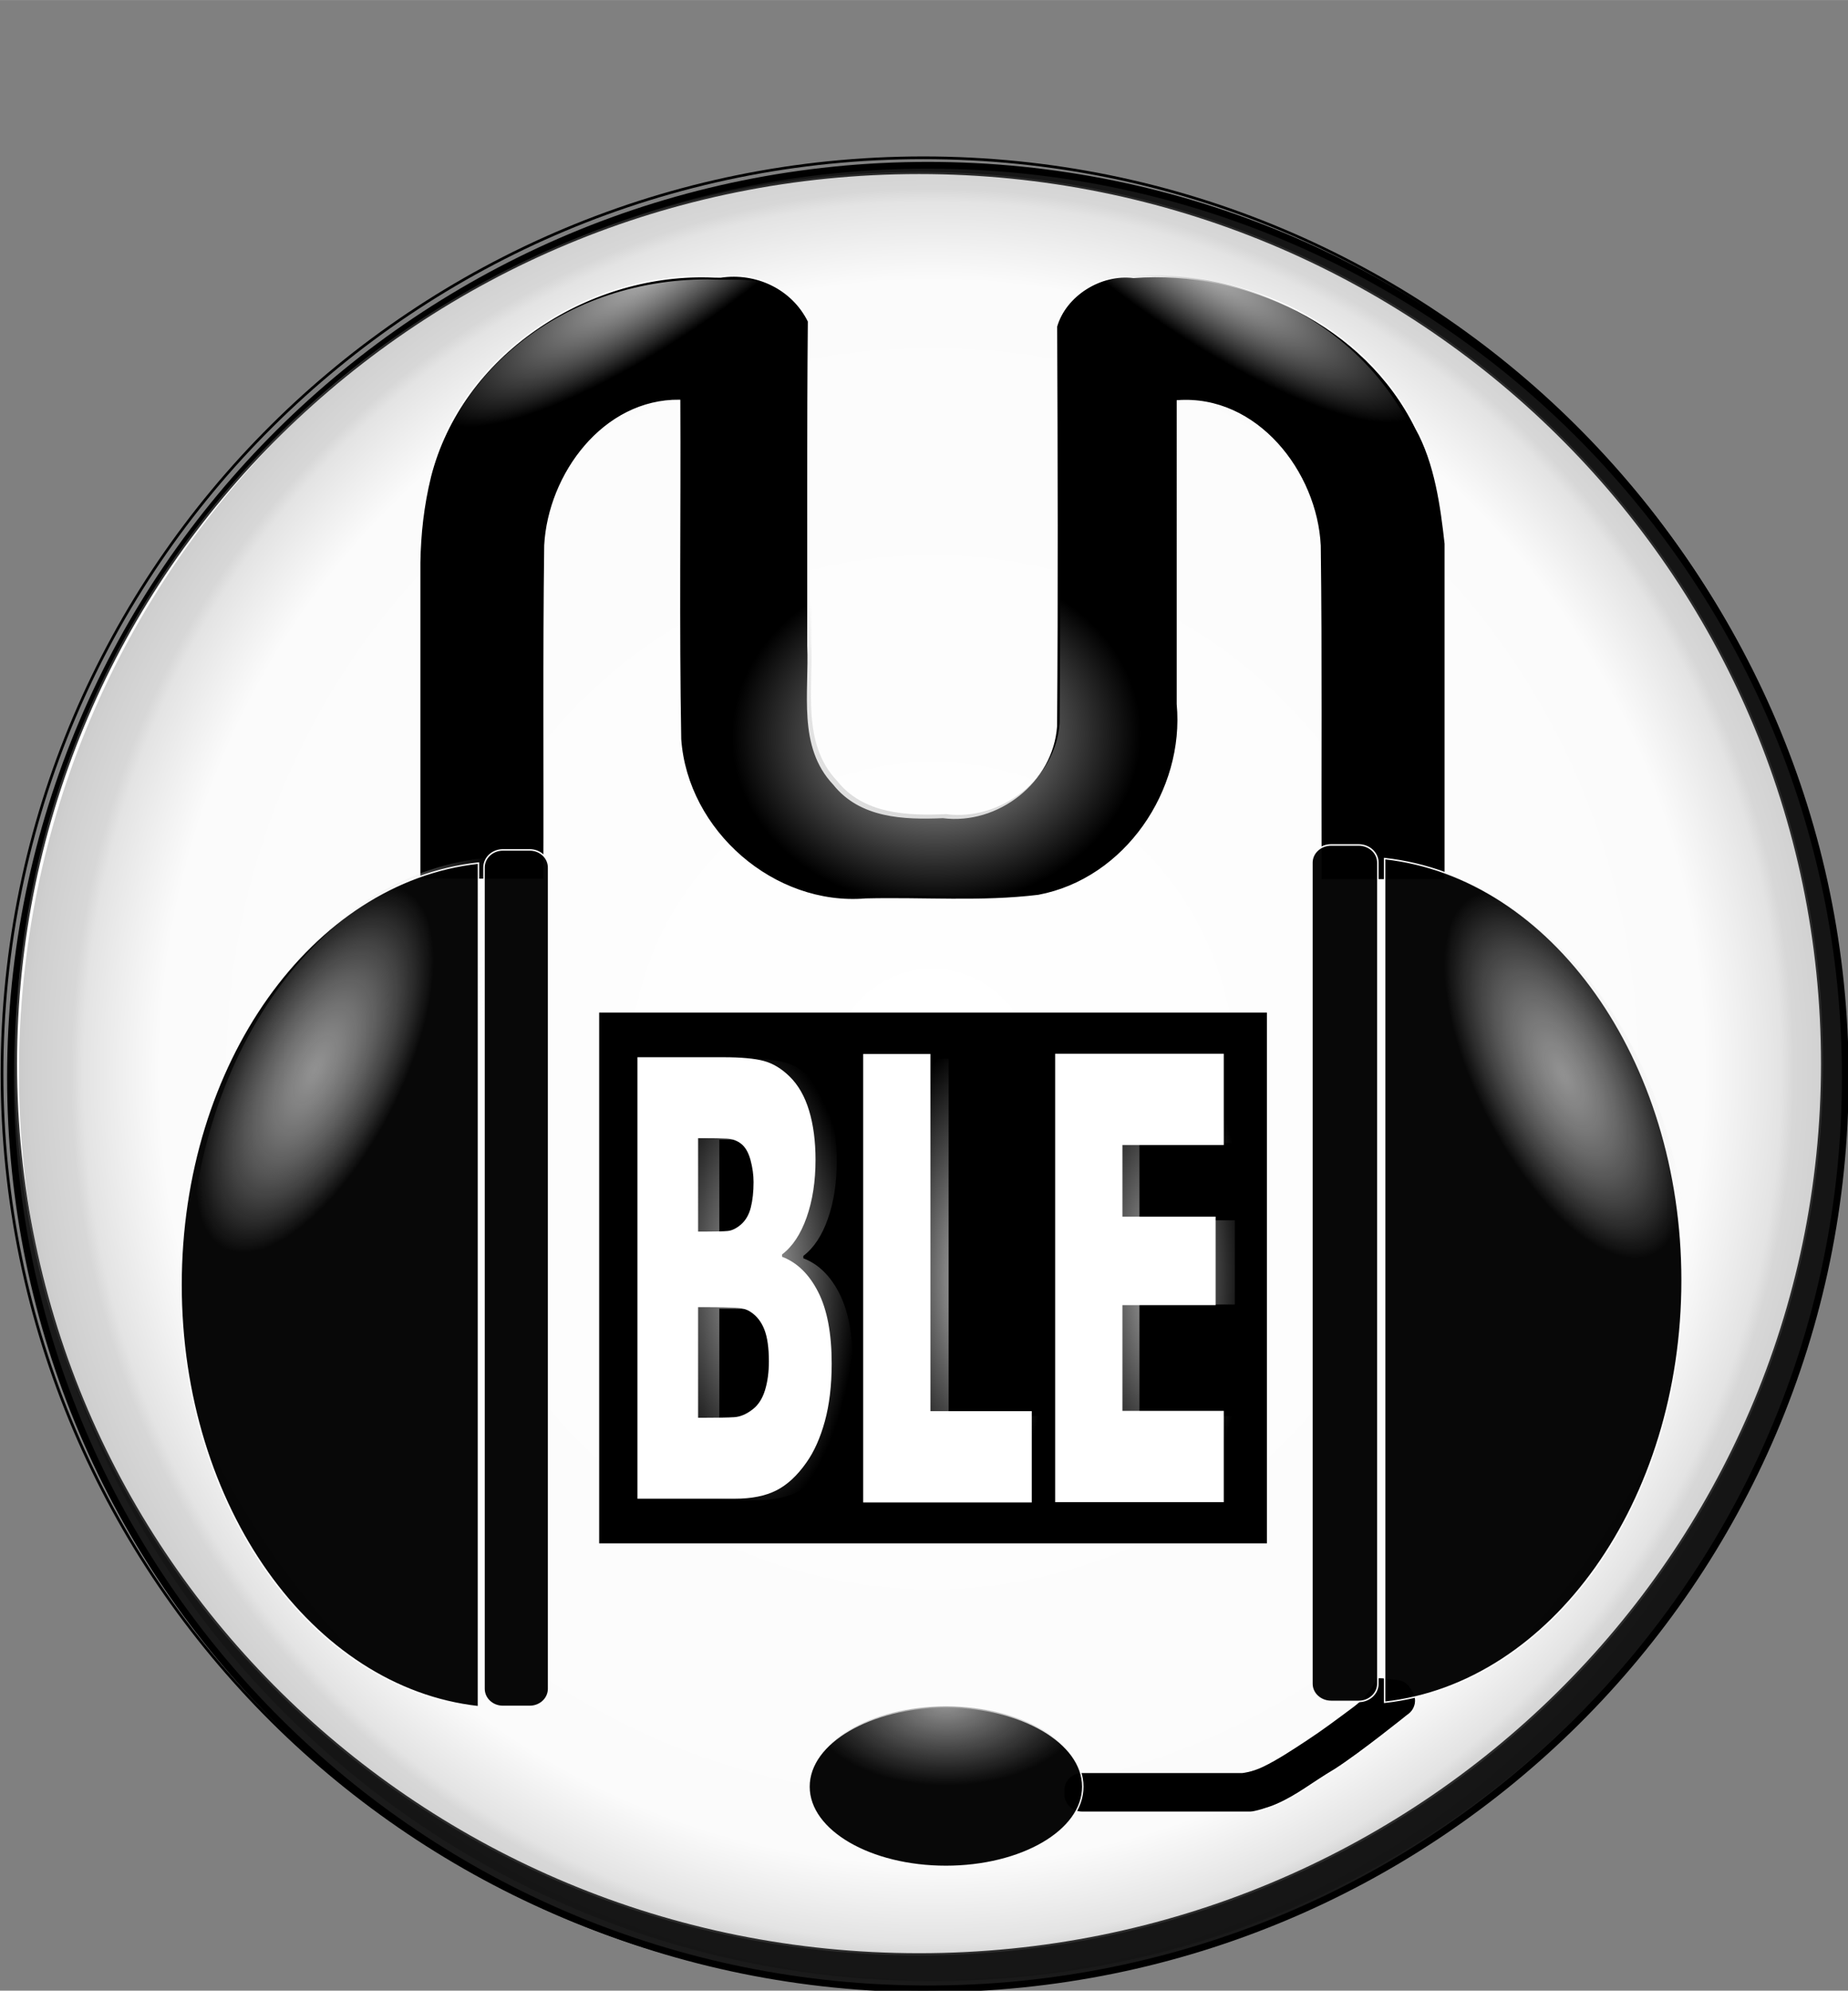
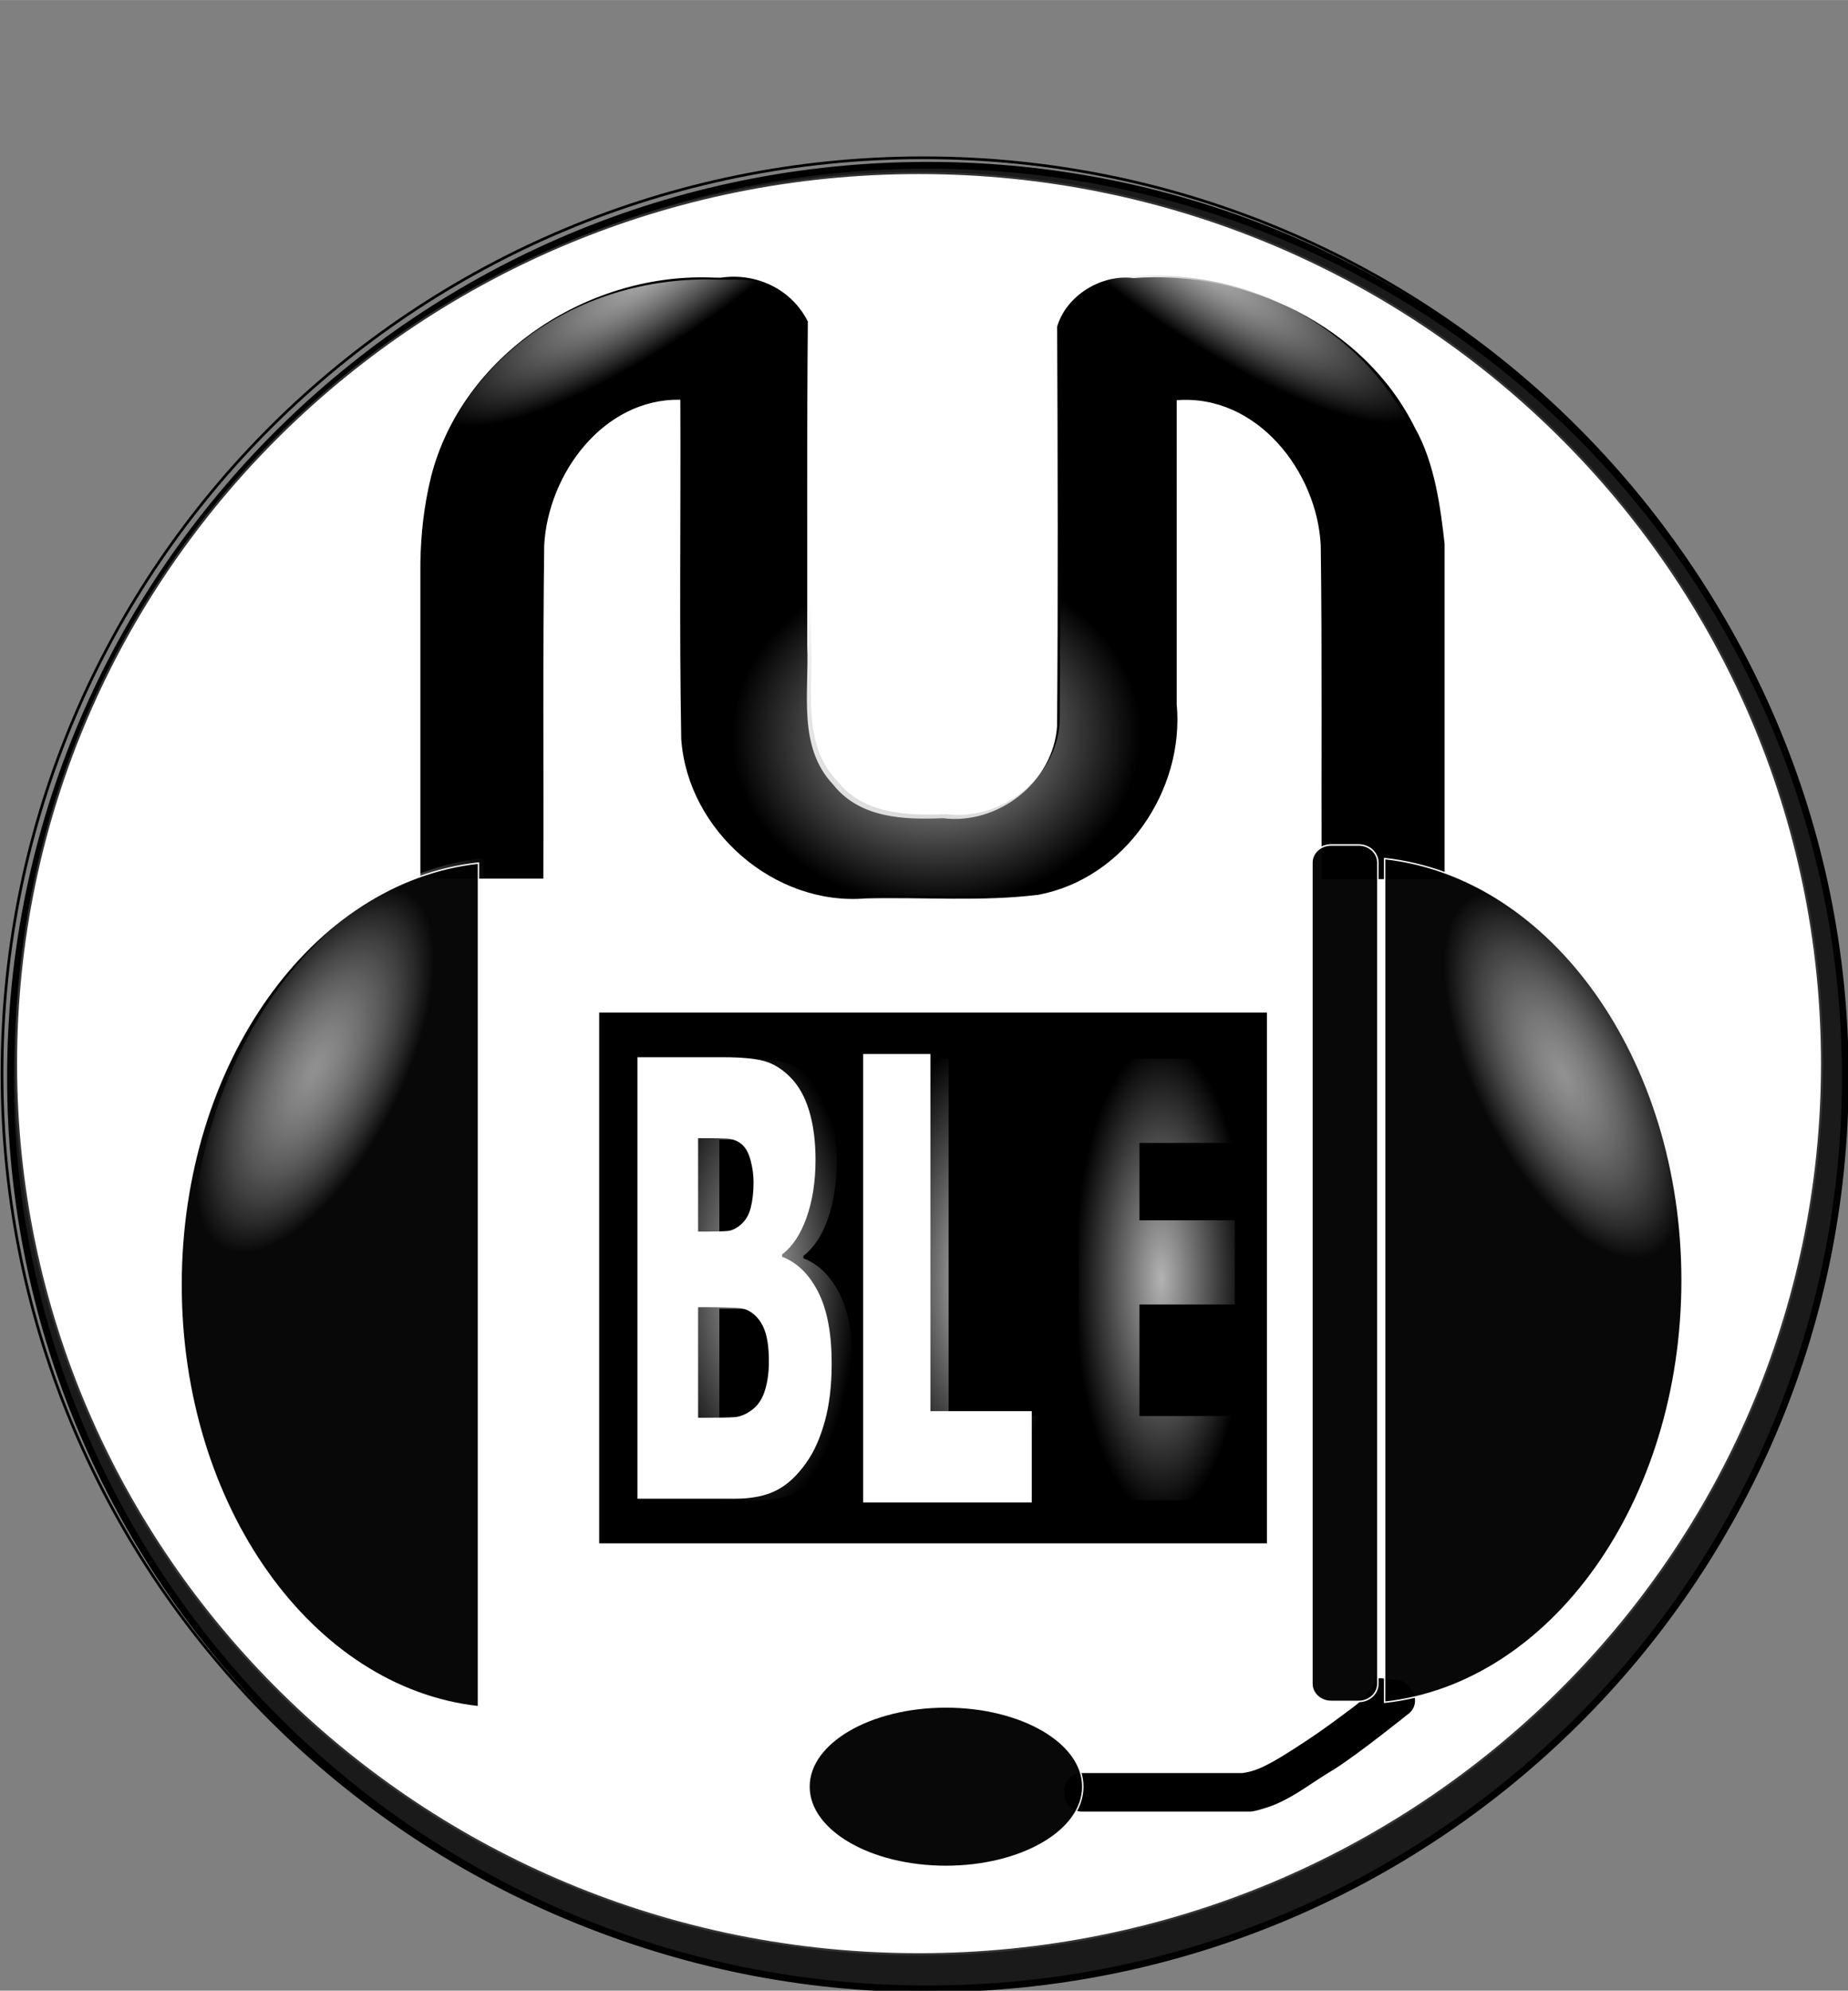
<svg xmlns="http://www.w3.org/2000/svg" width="2322" height="2500" viewBox="0 0 1253.143 1349.109">
  <rect x="0" y="0" width="1253.143" height="1349.109" fill="#808080" stroke="none" />
  <title>Mumble logo</title>
  <path fill="#1A1A1A" stroke="#000" stroke-width="4.576" stroke-linejoin="round" d="M1251.31 729.934c0 341.293-278.527 617.967-622.105 617.967-343.581 0-622.107-276.674-622.107-617.967 0-341.29 278.526-617.962 622.107-617.962 343.577 0 622.105 276.672 622.105 617.962z" />
  <path fill="#FFF" fill-opacity="0" d="M1239.482 617.166c0 340.253-275.83 616.086-616.083 616.086-340.256 0-616.086-275.833-616.086-616.086C7.313 276.91 283.143 1.08 623.399 1.08c340.253 0 616.083 275.83 616.083 616.086z" />
-   <path opacity=".9" fill="#FFF" d="M1231.142 721.24c0 330.526-268.521 598.467-599.758 598.467-331.241 0-599.764-267.94-599.764-598.466 0-330.521 268.523-598.462 599.764-598.462 331.238 0 599.758 267.94 599.758 598.462z" />
  <path fill="#FFF" stroke="#333" stroke-width="1.413" stroke-linejoin="round" d="M1235.54 720.82c0 333.363-274.148 603.605-612.333 603.605-338.185 0-612.338-270.241-612.338-603.604 0-333.36 274.153-603.603 612.338-603.603 338.185 0 612.333 270.244 612.333 603.603z" />
  <path fill="none" stroke="#000" stroke-width="1.83" stroke-linejoin="round" d="M1250.825 727.46c0 342.73-279.701 620.569-624.726 620.569-345.029 0-624.729-277.84-624.729-620.568 0-342.73 279.701-620.57 624.729-620.57 345.025 0 624.726 277.838 624.726 620.57z" />
  <radialGradient id="a" cx="619.106" cy="1143.686" r="611.665" gradientTransform="matrix(1.047 .018 -.018 1.073 4.53 -511.723)" gradientUnits="userSpaceOnUse">
    <stop offset="0" stop-opacity="0" />
    <stop offset=".817" stop-opacity=".02" />
    <stop offset=".899" stop-opacity=".145" />
    <stop offset=".912" stop-opacity=".208" />
    <stop offset=".956" stop-opacity=".251" />
    <stop offset="1" stop-opacity=".333" />
  </radialGradient>
-   <path opacity=".75" fill="url(#a)" d="M1251.773 726.587c0 340.237-277.336 616.055-619.447 616.055-342.115 0-619.453-275.816-619.453-616.055 0-340.236 277.337-616.053 619.453-616.053 342.111.001 619.447 275.817 619.447 616.053z" />
  <g>
    <path stroke="#FFF" d="M480.363 187.477c-83.218-2.079-167.519 53.017-188.549 135.459-4.897 19.986-6.895 38.935-7.25 58.235v214.778h84.396c.298-75.558-.428-150.712.574-226.423 2.597-48.083 39.745-98.771 91.313-98.183.376 76.525-.776 153.097.605 229.592 4.398 62.203 63.338 113.686 125.728 108.411 38.976-.946 78.245 2.271 116.967-2.447 58.959-11.054 99.764-71.104 94.281-129.797V271.659c53.637-3.917 94.311 48.149 96.689 98.183.996 75.711.279 150.874.574 226.423h84.396V368.397c-2.764-24.563-6.656-54.621-19.969-78.313-34.529-70.053-115.293-107.852-191.467-102.157-22.25-2.826-46.188 12.22-52.281 33.308.367 90.265.629 180.561-.051 270.809-2.543 37.809-39.803 66.719-76.984 61.92-26.305 1.143-56.02.045-73.958-22.557-24.18-25.557-16.079-62.134-17.498-93.888.063-73.319-.242-146.573.42-219.767-11.001-22.251-35.457-33.736-59.684-30.084l-4.009-.055-4.243-.136z" />
    <radialGradient id="b" cx="453.156" cy="919.59" r="96.05" gradientTransform="matrix(-.951 -.38 -.79 1.979 1374.069 -928.288)" gradientUnits="userSpaceOnUse">
      <stop offset="0" stop-color="#e6e6e6" />
      <stop offset="1" stop-color="#e6e6e6" stop-opacity="0" />
    </radialGradient>
    <path opacity=".967" fill="url(#b)" d="M327.966 581.52v571.78c-112.938-12.39-201.705-135.636-201.705-285.89-.001-150.252 88.765-273.5 201.705-285.89z" />
  </g>
  <g stroke="#FFF">
    <path d="M946.286 1137.927c-2.359-.024-11.178-1.943-13.303-.564 0 0-3.494 10.186-15.541 19.147-10.578 7.872-20.619 15.413-31.379 22.49-9.66 6.354-20.027 13.228-29.74 17.902-7.645 3.68-13.889 4.214-13.889 4.214H733.667c-6.795 0-12.359 5.355-12.359 12.023v2.955c0 6.669 5.564 12.132 12.359 12.132h114.371c2.631 0 12.145-2.77 17.799-5.25 14.102-6.188 23.289-14.063 39.531-23.724 17.262-11.042 49.193-36.75 49.193-36.75 5.67-3.674 7.184-11.102 3.438-16.666l-1.609-2.533c-2.34-3.473-6.172-5.339-10.104-5.376z" />
    <path opacity=".967" d="M938.947 581.866v571.777c112.938-12.39 201.703-135.639 201.703-285.889 0-150.252-88.766-273.501-201.703-285.888zM324.458 584.902v571.78c-112.938-12.389-201.704-135.642-201.704-285.889 0-150.252 88.765-273.5 201.704-285.891zM734.249 1210.855c.023 29.834-41.523 54.025-92.795 54.041-51.271.013-92.85-24.163-92.875-53.99v-.051c-.021-29.826 41.522-54.021 92.795-54.033 51.271-.014 92.854 24.155 92.875 53.989v.044z" />
    <path opacity=".967" stroke-width="1.054" d="M902.665 572.616h18.629c7.201 0 13.041 5.35 13.041 11.95v556.565c0 6.604-5.84 11.953-13.041 11.953h-18.629c-7.203 0-13.043-5.351-13.043-11.953V584.566c0-6.6 5.84-11.95 13.043-11.95z" />
-     <path opacity=".967" stroke-width="1.043" d="M340.982 575.973h18.257c7.062 0 12.782 5.351 12.782 11.951v556.603c0 6.6-5.721 11.948-12.782 11.948h-18.257c-7.058 0-12.779-5.35-12.779-11.948V587.925c0-6.601 5.722-11.952 12.779-11.952z" />
  </g>
  <g>
    <path d="M406.304 686.23h452.792v359.719H406.304z" />
    <radialGradient id="c" cx="491.712" cy="922.357" r="62.923" gradientTransform="matrix(1.101 0 0 2.556 -28.718 -1490.714)" gradientUnits="userSpaceOnUse">
      <stop offset="0" stop-color="#b3b3b3" />
      <stop offset="1" stop-color="#b3b3b3" stop-opacity="0" />
    </radialGradient>
    <path fill="url(#c)" d="M578.366 925.08c0 14.873-1.548 27.935-4.646 39.187-3.096 11.257-7.262 20.565-12.496 27.936-6.192 8.841-12.996 15.136-20.402 18.888-7.41 3.749-16.829 5.627-28.257 5.627h-65.913V717.502h58.169c12.091 0 21.252.837 27.482 2.512 6.231 1.676 12.075 5.191 17.529 10.548 5.898 5.766 10.305 13.464 13.215 23.108 2.914 9.647 4.37 20.766 4.37 33.358 0 14.604-2.01 27.599-6.028 38.986-4.02 11.384-9.566 19.761-16.645 25.117v1.606c10.174 3.888 18.32 11.824 24.439 23.813 6.122 11.994 9.183 28.171 9.183 48.53zm-52.973-122.977c0-4.823-.681-9.783-2.047-14.873-1.363-5.09-3.482-8.774-6.358-11.052-2.729-2.145-5.953-3.315-9.677-3.517-3.724-.202-9.271-.303-16.644-.303h-2.876v63.301h5.198c7.077 0 12.035-.136 14.873-.401 2.838-.271 5.771-1.677 8.791-4.22 3.319-2.813 5.604-6.7 6.857-11.655 1.255-4.956 1.883-10.717 1.883-17.28zm10.395 121.57c0-9.243-1.032-16.479-3.096-21.702-2.065-5.225-5.162-9.174-9.291-11.855-2.505-1.738-5.953-2.713-10.339-2.912-4.389-.201-10.267-.303-17.642-.303h-7.629v74.954h2.213c10.763 0 18.21-.135 22.339-.4 4.128-.269 8.33-2.076 12.604-5.426 3.763-2.948 6.506-7.27 8.239-12.961 1.735-5.693 2.602-12.161 2.602-19.395z" />
    <path fill="#FFF" d="M563.965 924.062c0 14.869-1.548 27.932-4.645 39.188-3.096 11.252-7.262 20.562-12.496 27.934-6.194 8.843-12.995 15.135-20.404 18.89-7.41 3.749-16.829 5.626-28.254 5.626h-65.912V716.483h58.169c12.091 0 21.253.838 27.481 2.513 6.229 1.675 12.072 5.192 17.529 10.55 5.896 5.761 10.301 13.463 13.215 23.106 2.911 9.646 4.367 20.768 4.367 33.359 0 14.604-2.009 27.596-6.025 38.986-4.018 11.385-9.565 19.758-16.646 25.118v1.606c10.176 3.885 18.324 11.821 24.442 23.813 6.12 11.988 9.179 28.168 9.179 48.528zm-52.974-122.978c0-4.823-.681-9.78-2.044-14.87-1.365-5.089-3.484-8.775-6.36-11.055-2.727-2.143-5.953-3.315-9.678-3.518-3.721-.201-9.269-.298-16.644-.302h-2.873v63.303h5.196c7.077 0 12.035-.138 14.876-.4 2.838-.271 5.768-1.678 8.792-4.221 3.314-2.813 5.601-6.7 6.856-11.658 1.254-4.957 1.879-10.715 1.879-17.279zm10.395 121.572c0-9.243-1.03-16.479-3.096-21.701-2.063-5.226-5.162-9.176-9.291-11.855-2.506-1.74-5.953-2.713-10.34-2.914-4.386-.201-10.267-.302-17.639-.302h-7.63v74.955h2.21c10.763 0 18.21-.136 22.339-.405 4.129-.264 8.33-2.071 12.606-5.426 3.761-2.945 6.508-7.265 8.24-12.961 1.735-5.689 2.601-12.158 2.601-19.391z" />
    <radialGradient id="d" cx="622.878" cy="886.163" r="53.025" gradientTransform="matrix(1.101 0 0 3.033 -28.718 -1820.888)" gradientUnits="userSpaceOnUse">
      <stop offset="0" stop-color="#b3b3b3" />
      <stop offset="1" stop-color="#b3b3b3" stop-opacity="0" />
    </radialGradient>
    <path fill="url(#d)" d="M711.847 1016.715H601.921V717.502h41.362v242.143h68.564v57.07z" />
    <path fill="#FFF" d="M585.308 714.304v303.924H699.644v-61.891h-68.721V714.304h-45.615z" />
    <radialGradient id="e" cx="741.286" cy="888.552" r="53.677" gradientTransform="matrix(1.101 0 0 2.996 -28.718 -1795.347)" gradientUnits="userSpaceOnUse">
      <stop offset="0" stop-color="#b3b3b3" />
      <stop offset="1" stop-color="#b3b3b3" stop-opacity="0" />
    </radialGradient>
    <path fill="url(#e)" d="M731.534 1016.715V717.502h111.361v57.068H772.67v52.448h64.695v57.067H772.67v75.558h70.225v57.07l-111.361.002z" />
-     <path fill="#FFF" d="M715.519 714.103v303.925h114.334v-61.892h-68.721v-71.635h63.195V824.52h-63.195v-48.526h68.721v-61.891H715.519z" />
  </g>
  <g>
    <radialGradient id="f" cx="1132.244" cy="1679.729" r="332.577" gradientTransform="matrix(.417 -.011 .009 .348 147.62 -73.835)" gradientUnits="userSpaceOnUse">
      <stop offset="0" stop-color="#bebebe" />
      <stop offset="1" stop-color="#b3b3b3" stop-opacity="0" />
    </radialGradient>
    <path fill="url(#f)" d="M482.608 185.259c-83.218-2.078-167.516 53.016-188.546 135.46-4.897 19.985-6.897 38.934-7.25 58.235v214.777h84.396c.298-75.557-.428-150.711.573-226.423 2.595-48.082 39.743-98.769 91.31-98.182.38 76.523-.772 153.097.608 229.591 4.398 62.204 63.337 113.686 125.727 108.411 38.975-.945 78.245 2.272 116.963-2.446 58.961-11.053 99.768-71.104 94.281-129.799V269.441c53.637-3.917 94.314 48.15 96.693 98.185.996 75.711.277 150.872.574 226.423h84.393V366.182c-2.76-24.563-6.654-54.622-19.965-78.313-34.531-70.054-115.297-107.852-191.469-102.157-22.248-2.826-46.188 12.22-52.279 33.308.367 90.266.625 180.561-.051 270.809-2.543 37.809-39.803 66.719-76.988 61.918-26.304 1.143-56.016.047-73.956-22.557-24.178-25.555-16.08-62.133-17.499-93.886.065-73.318-.239-146.573.424-219.767-11.004-22.251-35.457-33.736-59.684-30.084l-4.009-.056-4.246-.138z" />
    <radialGradient id="g" cx="471.464" cy="857.156" r="124.182" gradientTransform="matrix(-1.186 .795 .212 .316 823 -462.607)" gradientUnits="userSpaceOnUse">
      <stop offset="0" stop-color="#afafaf" />
      <stop offset="1" stop-color="#e6e6e6" stop-opacity="0" />
    </radialGradient>
    <path fill="url(#g)" d="M479.915 189.304c-101.771 0-180.587 68.268-192.842 156.764h86.715c11.719-39.948 42.16-69.179 78.805-72.578 2.38-2.25 5.698-3.692 9.388-3.692h85.557l.317-50.215s-7.647-11.979-13.821-17.618c-6.991-6.391-16.433-11.022-25.738-12.027-7.801-.843-16.721-.133-28.381-.634z" />
    <radialGradient id="h" cx="544.792" cy="1799.913" r="72.758" gradientTransform="matrix(1.305 0 0 .769 -69.342 -230.024)" gradientUnits="userSpaceOnUse">
      <stop offset="0" stop-color="#999" />
      <stop offset="1" stop-color="#999" stop-opacity="0" />
    </radialGradient>
-     <path opacity=".967" fill="url(#h)" d="M734.337 1210.51c.021 29.831-41.523 54.022-92.793 54.038-51.273.013-92.855-24.16-92.876-53.987v-.051c-.022-29.83 41.521-54.021 92.794-54.034 51.27-.016 92.854 24.157 92.875 53.987v.047z" />
    <radialGradient id="i" cx="903.966" cy="1161.61" r="96.05" gradientTransform="matrix(.547 -.277 .64 1.262 -177.81 -486.888)" gradientUnits="userSpaceOnUse">
      <stop offset="0" stop-color="#969696" />
      <stop offset="1" stop-color="#e6e6e6" stop-opacity="0" />
    </radialGradient>
    <path opacity=".967" fill="url(#i)" d="M943.284 584.716v571.778c112.939-12.389 201.705-135.634 201.705-285.889.001-150.252-88.765-273.5-201.705-285.889z" />
    <radialGradient id="j" cx="699.332" cy="278.123" r="124.181" gradientTransform="matrix(1.186 .795 -.212 .316 44.242 -463.453)" gradientUnits="userSpaceOnUse">
      <stop offset="0" stop-color="#afafaf" />
      <stop offset="1" stop-color="#e6e6e6" stop-opacity="0" />
    </radialGradient>
    <path fill="url(#j)" d="M780.322 186.585c101.773 0 180.586 68.267 192.844 156.764H886.45c-11.721-39.952-42.164-69.181-78.807-72.581-2.381-2.25-5.695-3.691-9.389-3.691h-85.559l-.313-50.216s7.646-11.977 13.816-17.616c6.996-6.392 16.438-11.023 25.744-12.026 7.799-.843 16.719-.134 28.38-.634z" />
    <radialGradient id="k" cx="320.911" cy="1031.513" r="96.051" gradientTransform="matrix(-.547 -.277 -.64 1.262 1049.132 -487.991)" gradientUnits="userSpaceOnUse">
      <stop offset="0" stop-color="#969696" />
      <stop offset="1" stop-color="#e6e6e6" stop-opacity="0" />
    </radialGradient>
    <path opacity=".967" fill="url(#k)" d="M330.062 581.167v571.78c-112.938-12.39-201.704-135.639-201.704-285.89 0-150.253 88.766-273.501 201.704-285.89z" />
  </g>
</svg>